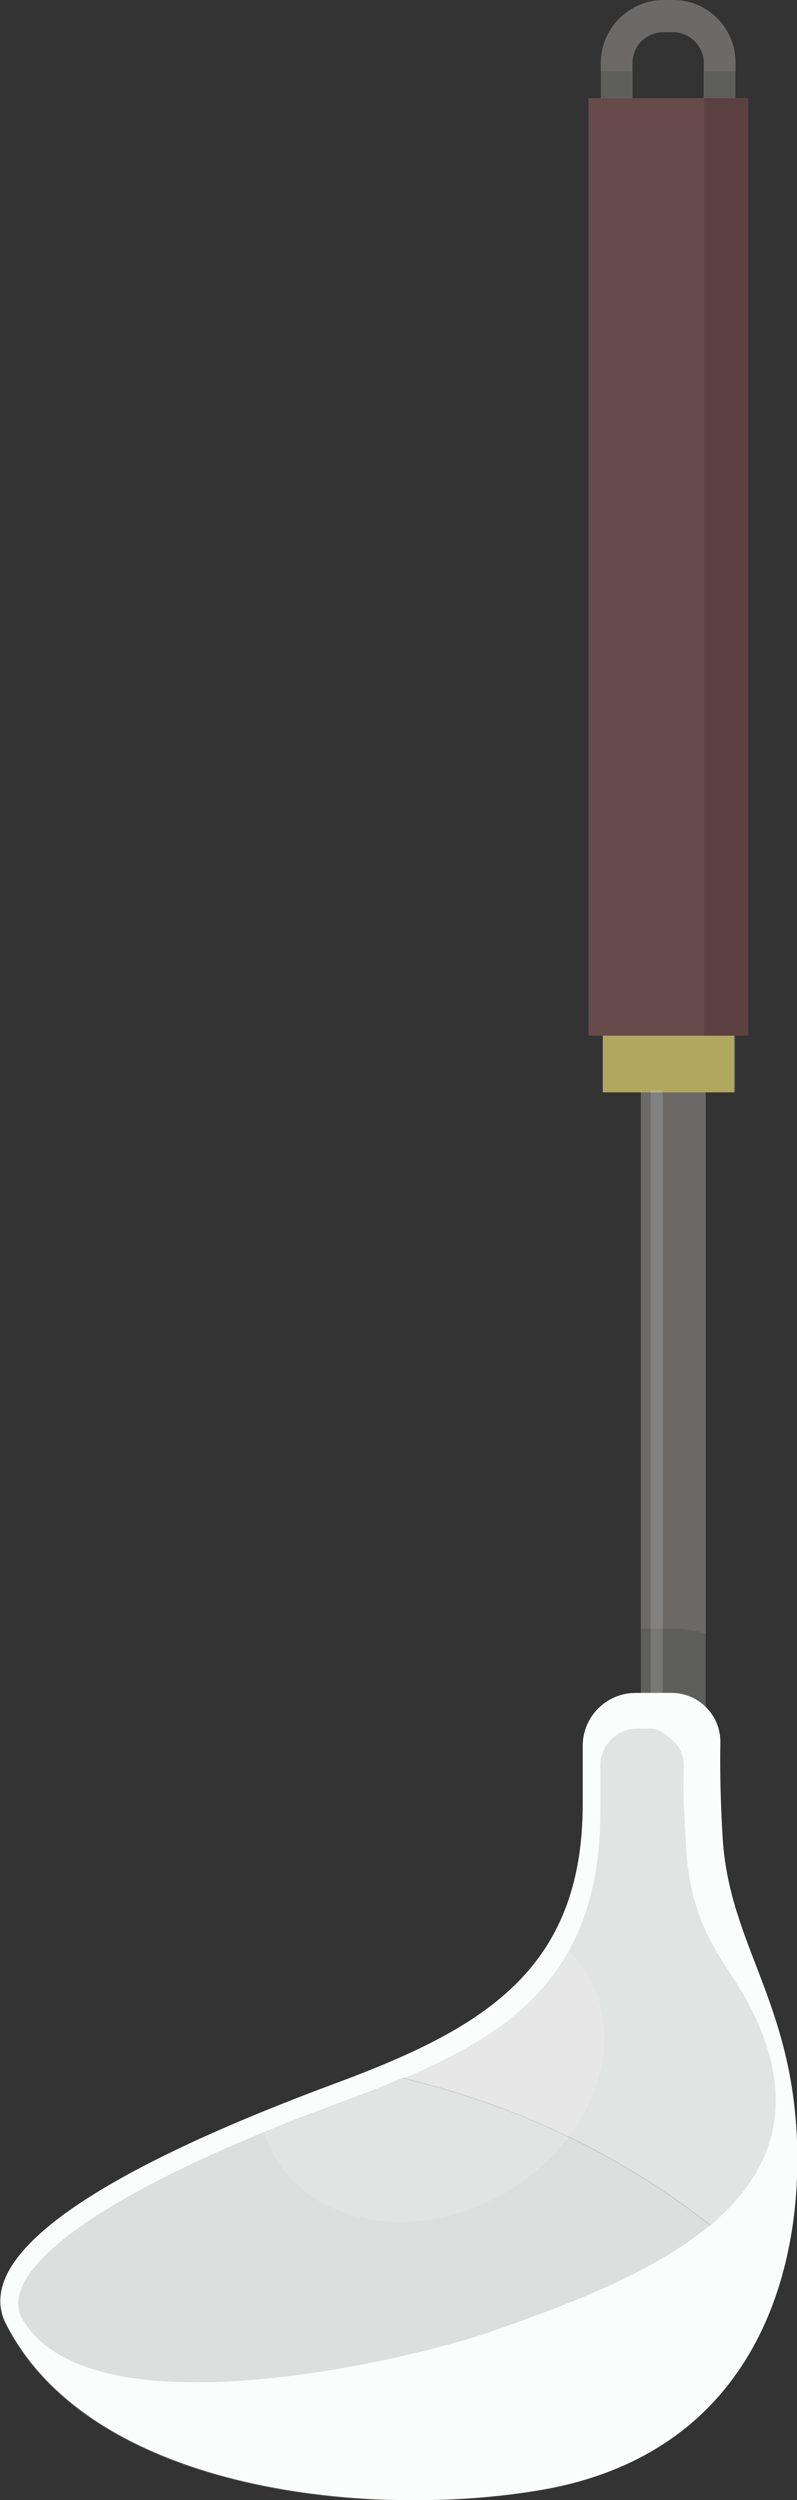
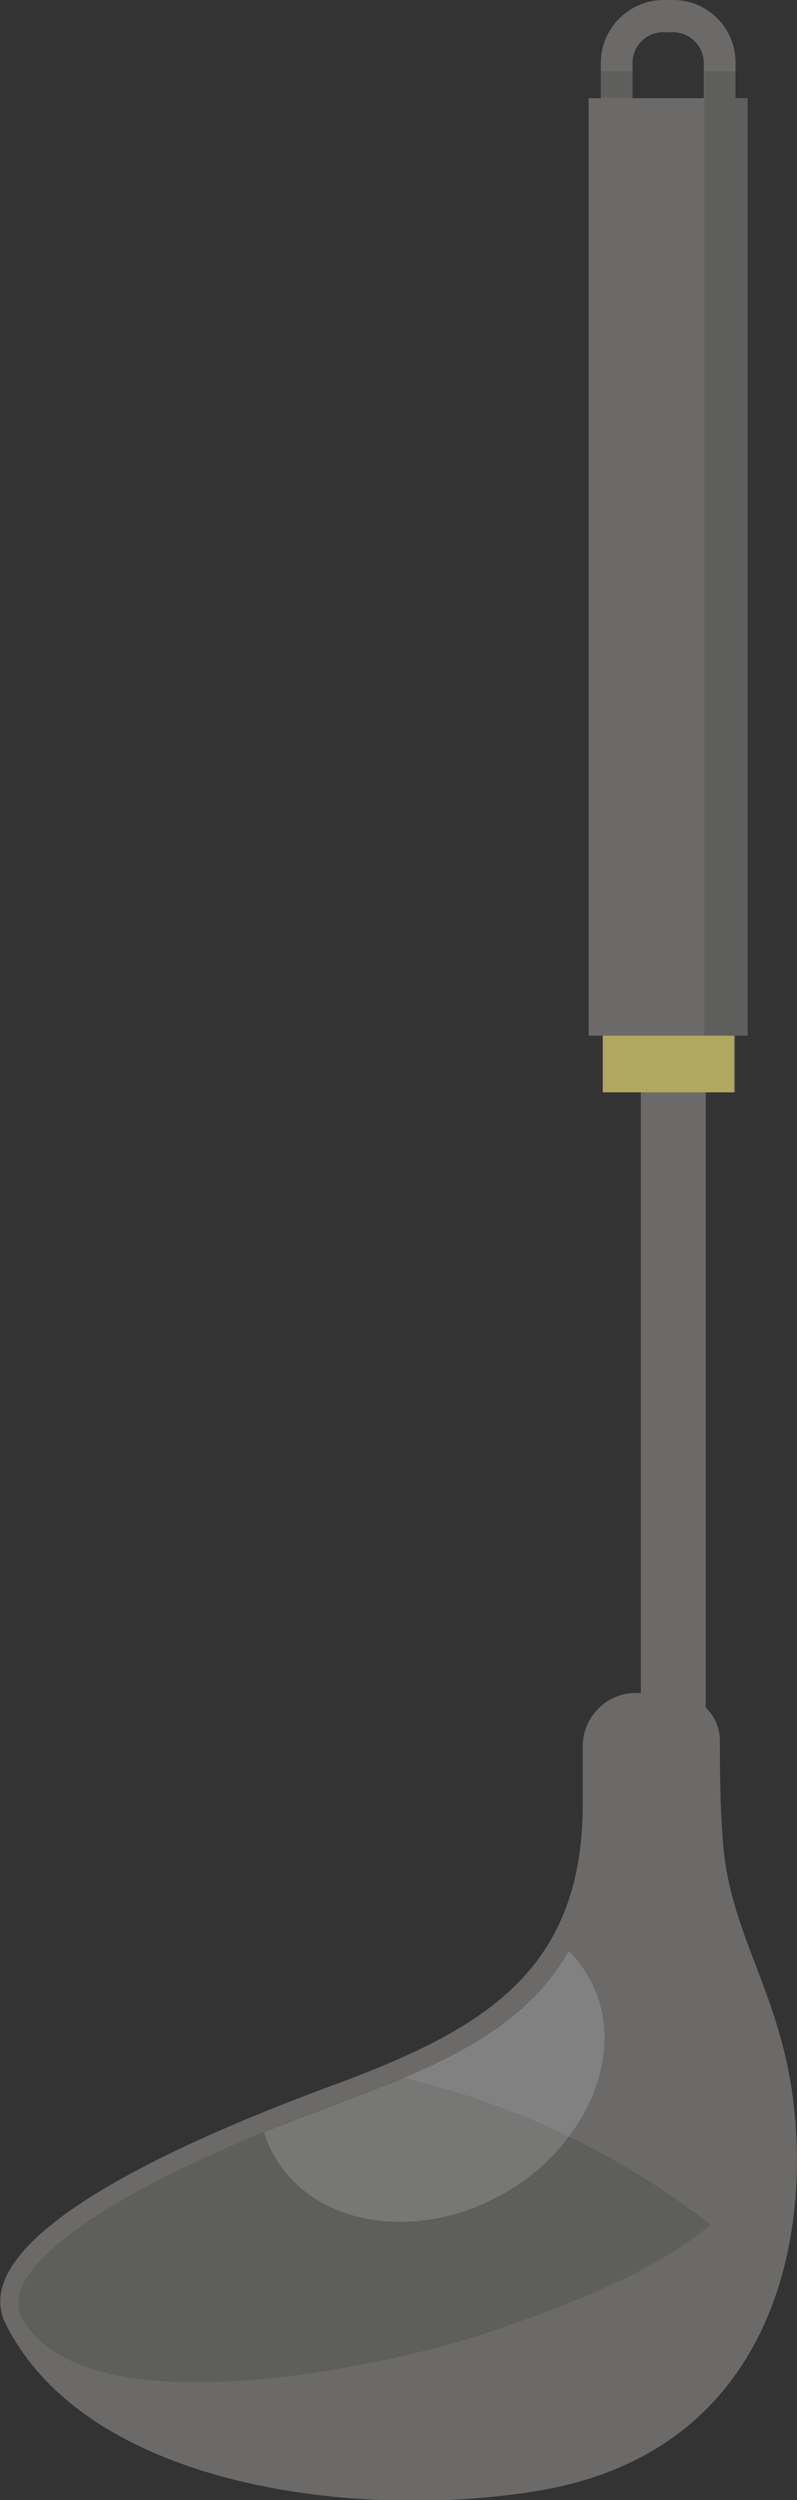
<svg xmlns="http://www.w3.org/2000/svg" version="1.1" id="_x36_" x="0px" y="0px" viewBox="0 0 163.3 512" style="enable-background:new 0 0 163.3 512;" xml:space="preserve">
  <rect x="0" y="0" width="163.3" height="512" fill="#333333" stroke="none" />
  <style type="text/css">
	.st0{fill:#6B6A69;}
	.st1{fill:#674A4A;}
	.st2{fill:#B0A85E;}
	.st3{fill:#FBFCFC;}
	.st4{opacity:0.1;fill:#040000;}
	.st5{opacity:0.12;fill:#040000;}
	.st6{opacity:0.16;fill:#FFFFFF;}
</style>
  <g>
    <path class="st0" d="M163.2,438.4c-1.1-28.5-13.6-40.1-15.1-61.5c-0.6-8-0.6-14.9-0.6-20c0.1-2.8-1-5.4-2.9-7.2v-126h6v-11.6h2.6   v-192h-2.5v-7.2C150.8,5.8,145,0,138,0h-2c-7.1,0-12.9,5.8-12.9,12.9v7.2h-2.5v192h3.3v11.6h7.4v123h-1c-6,0-10.9,4.9-10.9,10.9   v11.9c0,34.5-20.9,46.3-50.8,57.4c-28.8,10.6-75.4,30.5-67.7,48.5c16.6,34.2,73,40.9,109.9,34.6   C153.4,502.6,164.4,466.9,163.2,438.4z M129.6,12.9c0-3.5,2.8-6.3,6.3-6.3h2c3.4,0,6.3,2.8,6.3,6.3v7.2h-14.6V12.9z" />
-     <rect x="120.6" y="20.1" class="st1" width="32.7" height="192" />
    <rect x="123.5" y="212.1" class="st2" width="26.9" height="11.6" />
-     <path class="st3" d="M134.8,346.7h2.8c5.6,0,10.1,4.6,10,10.2c-0.1,5.2,0,12,0.5,20c1.5,21.4,14.1,33,15.2,61.5   c1.1,28.5-9.8,64.2-52.4,71.5c-36.9,6.3-93.3-0.4-110-34.7c-7.6-18,38.9-37.8,67.7-48.5c29.9-11.1,50.8-22.9,50.8-57.3v-11.9   c0-6,4.9-10.8,10.8-10.8H134.8z" />
-     <path class="st4" d="M153.2,410c-4.2-7.9-11.7-14.7-12.6-31.5c-0.4-6.9-0.7-10.3-0.5-16.9c0-1.8-0.6-3.5-1.9-4.8   c-1.3-1.3-3-2.8-4.8-2.8h-2.8c-4.2,0-7.6,3.4-7.6,7.6v9.5c0,32.2-17.4,44.9-40.5,54.6c23.7,5.6,45.2,16,63,30.1   C158,445.2,164.3,430.8,153.2,410z" />
    <g>
      <polygon class="st5" points="150.8,20.1 150.8,14.6 144.3,14.6 144.3,20.1 144.3,20.1 144.3,212.1 153.3,212.1 153.3,20.1   " />
      <rect x="123.1" y="14.6" class="st5" width="6.5" height="5.4" />
      <path class="st5" d="M70.1,430.4c-51,18.8-63,31.9-65.6,37.9c-0.9,2.2-1,4.2-0.2,6.1c13.4,24.9,80.3,8.8,96.9,2.9    c13.5-4.8,32-11.3,44.4-21.7c-17.9-14-39.3-24.5-63-30.1C78.6,427.2,74.4,428.9,70.1,430.4z" />
-       <path class="st5" d="M144.7,349.6v-15c-2.3-0.7-4.7-1.1-7.1-1.1h-6.3v13h6.3C140.4,346.6,142.9,347.8,144.7,349.6z" />
    </g>
    <g>
-       <rect x="133.3" y="223.3" class="st6" width="2.5" height="123.4" />
      <path class="st6" d="M116.5,399.6c-7.1,12.6-19.4,19.9-33.9,26c-4.1,1.7-8.2,3.3-12.5,4.9c-5.8,2.2-11.2,4.2-16,6.2    c0.6,1.8,1.2,3.4,2.2,5c8.3,14.3,29.4,17.6,47.1,7.4c5.4-3.1,9.8-7,13.1-11.5c7.8-10.2,9.8-23,4-32.9    C119.3,402.7,118.1,401,116.5,399.6z" />
    </g>
  </g>
</svg>